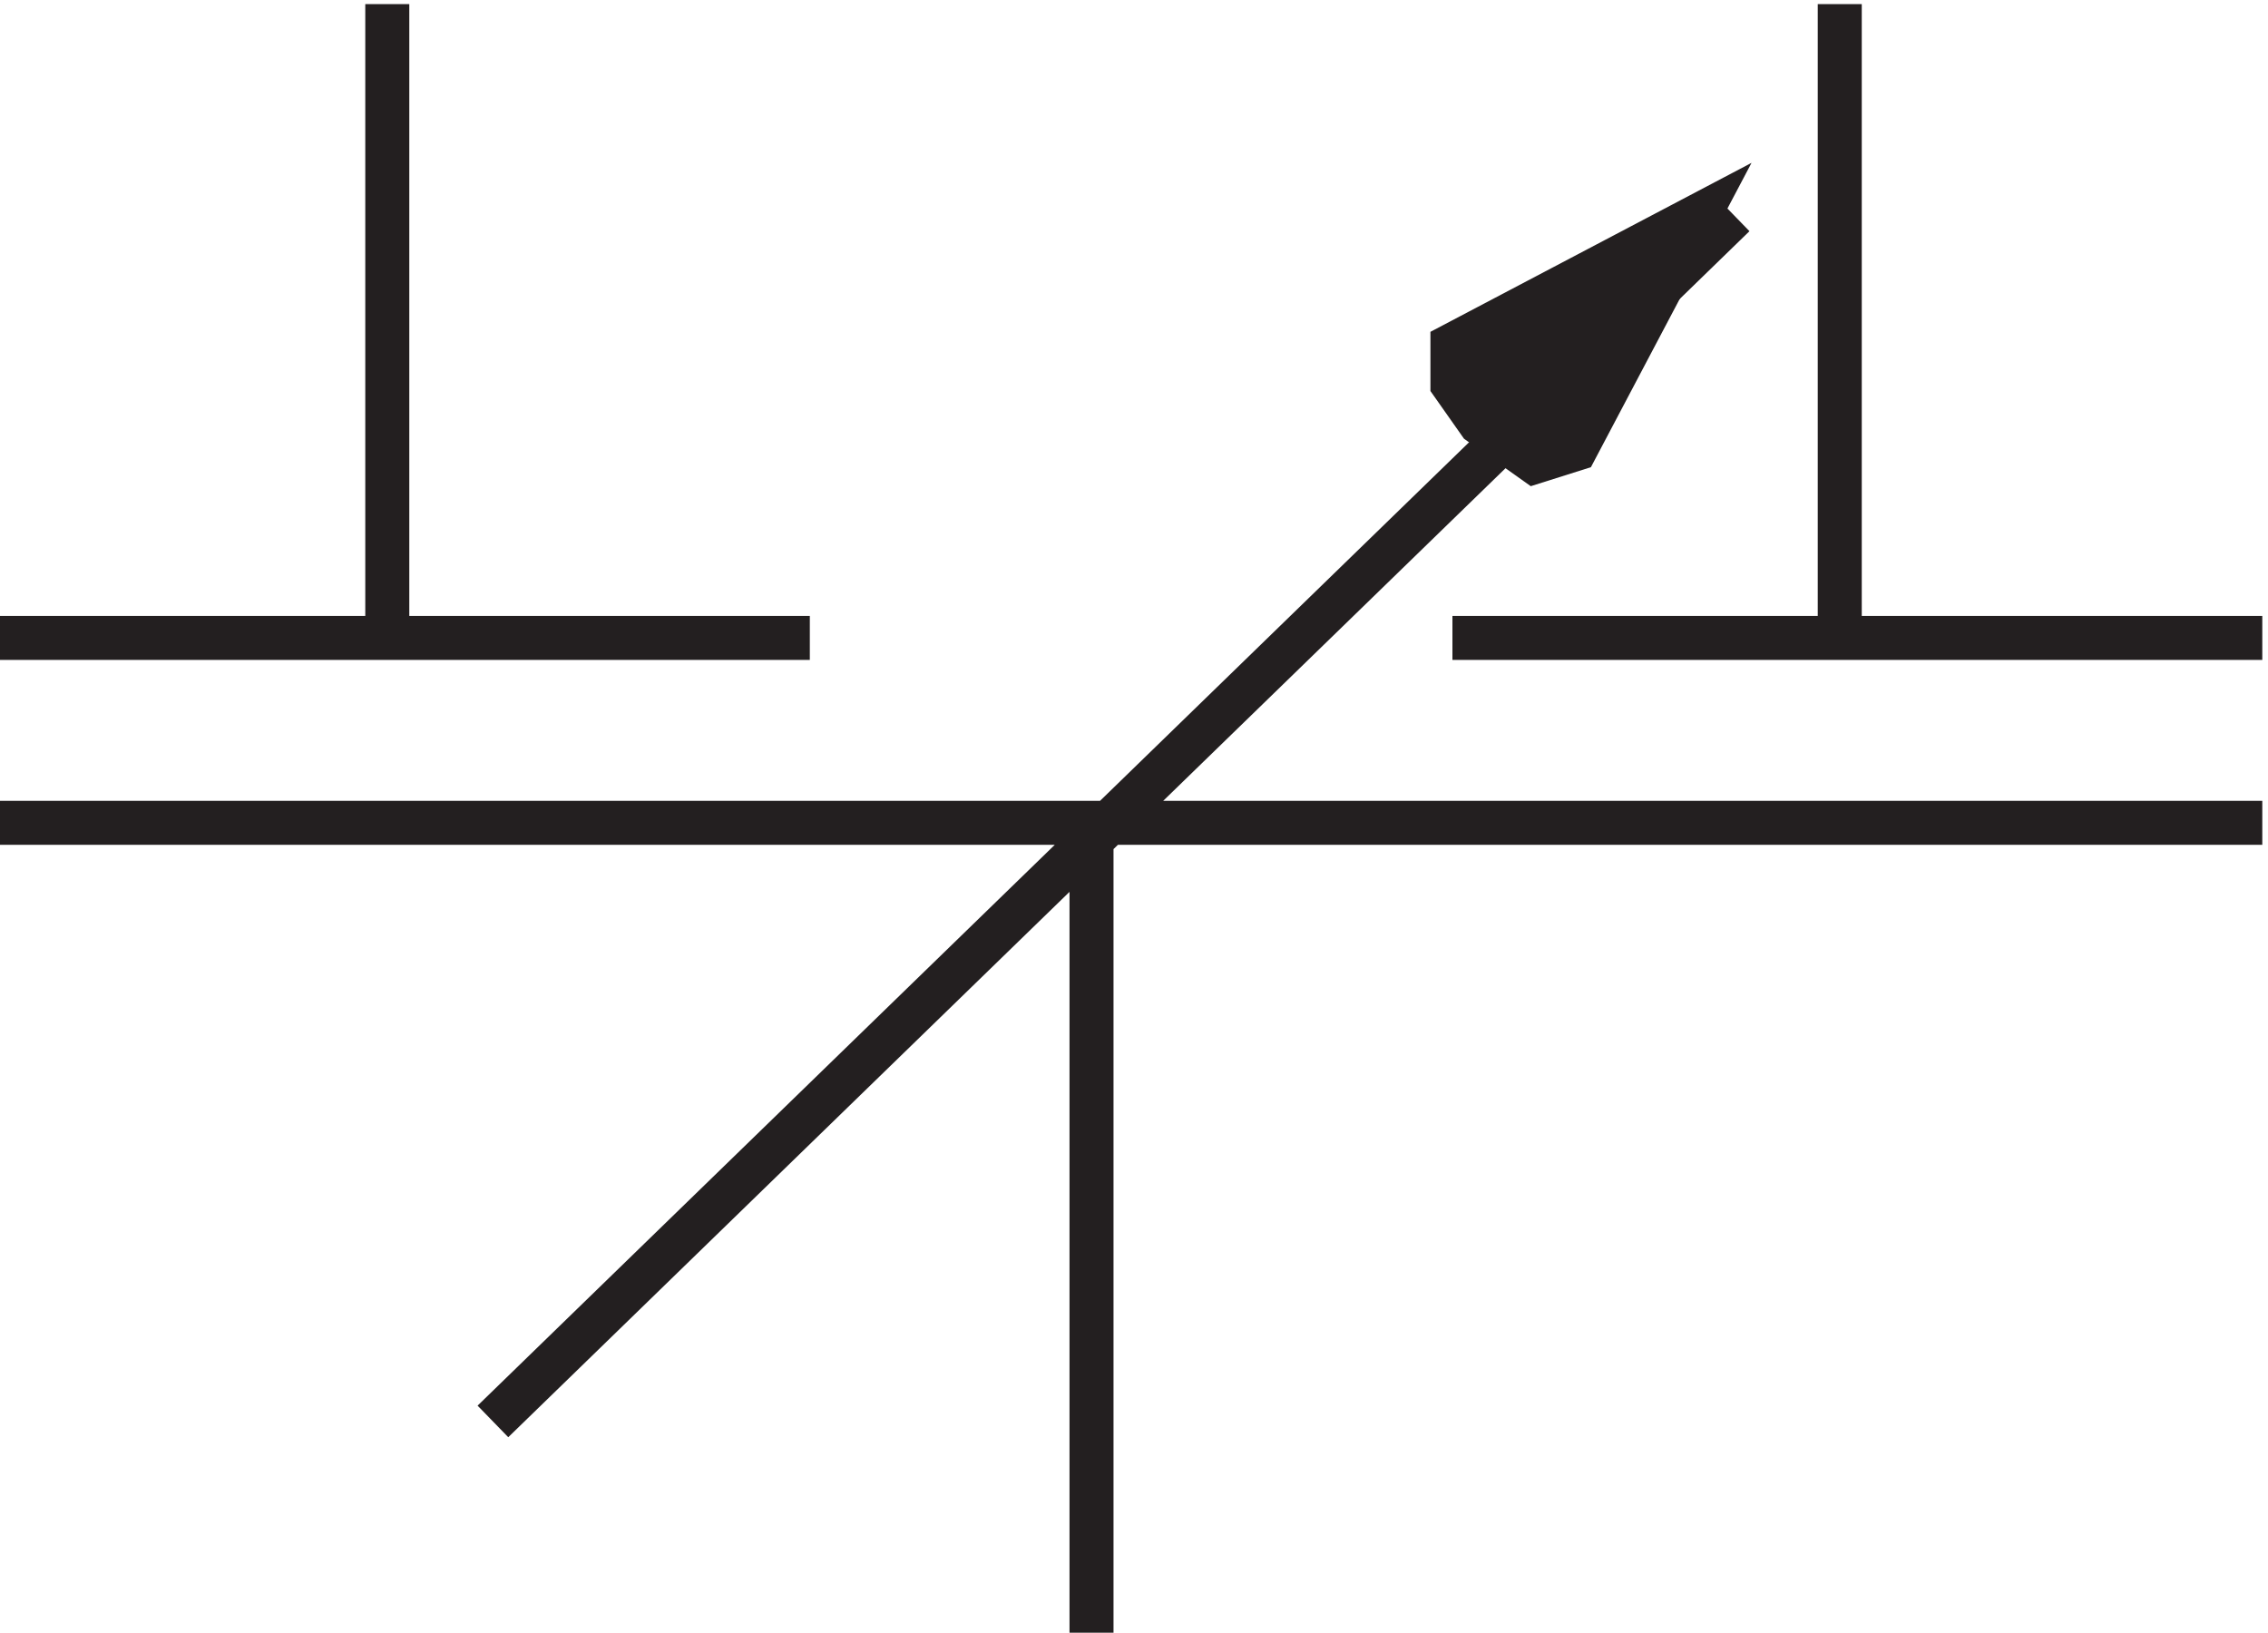
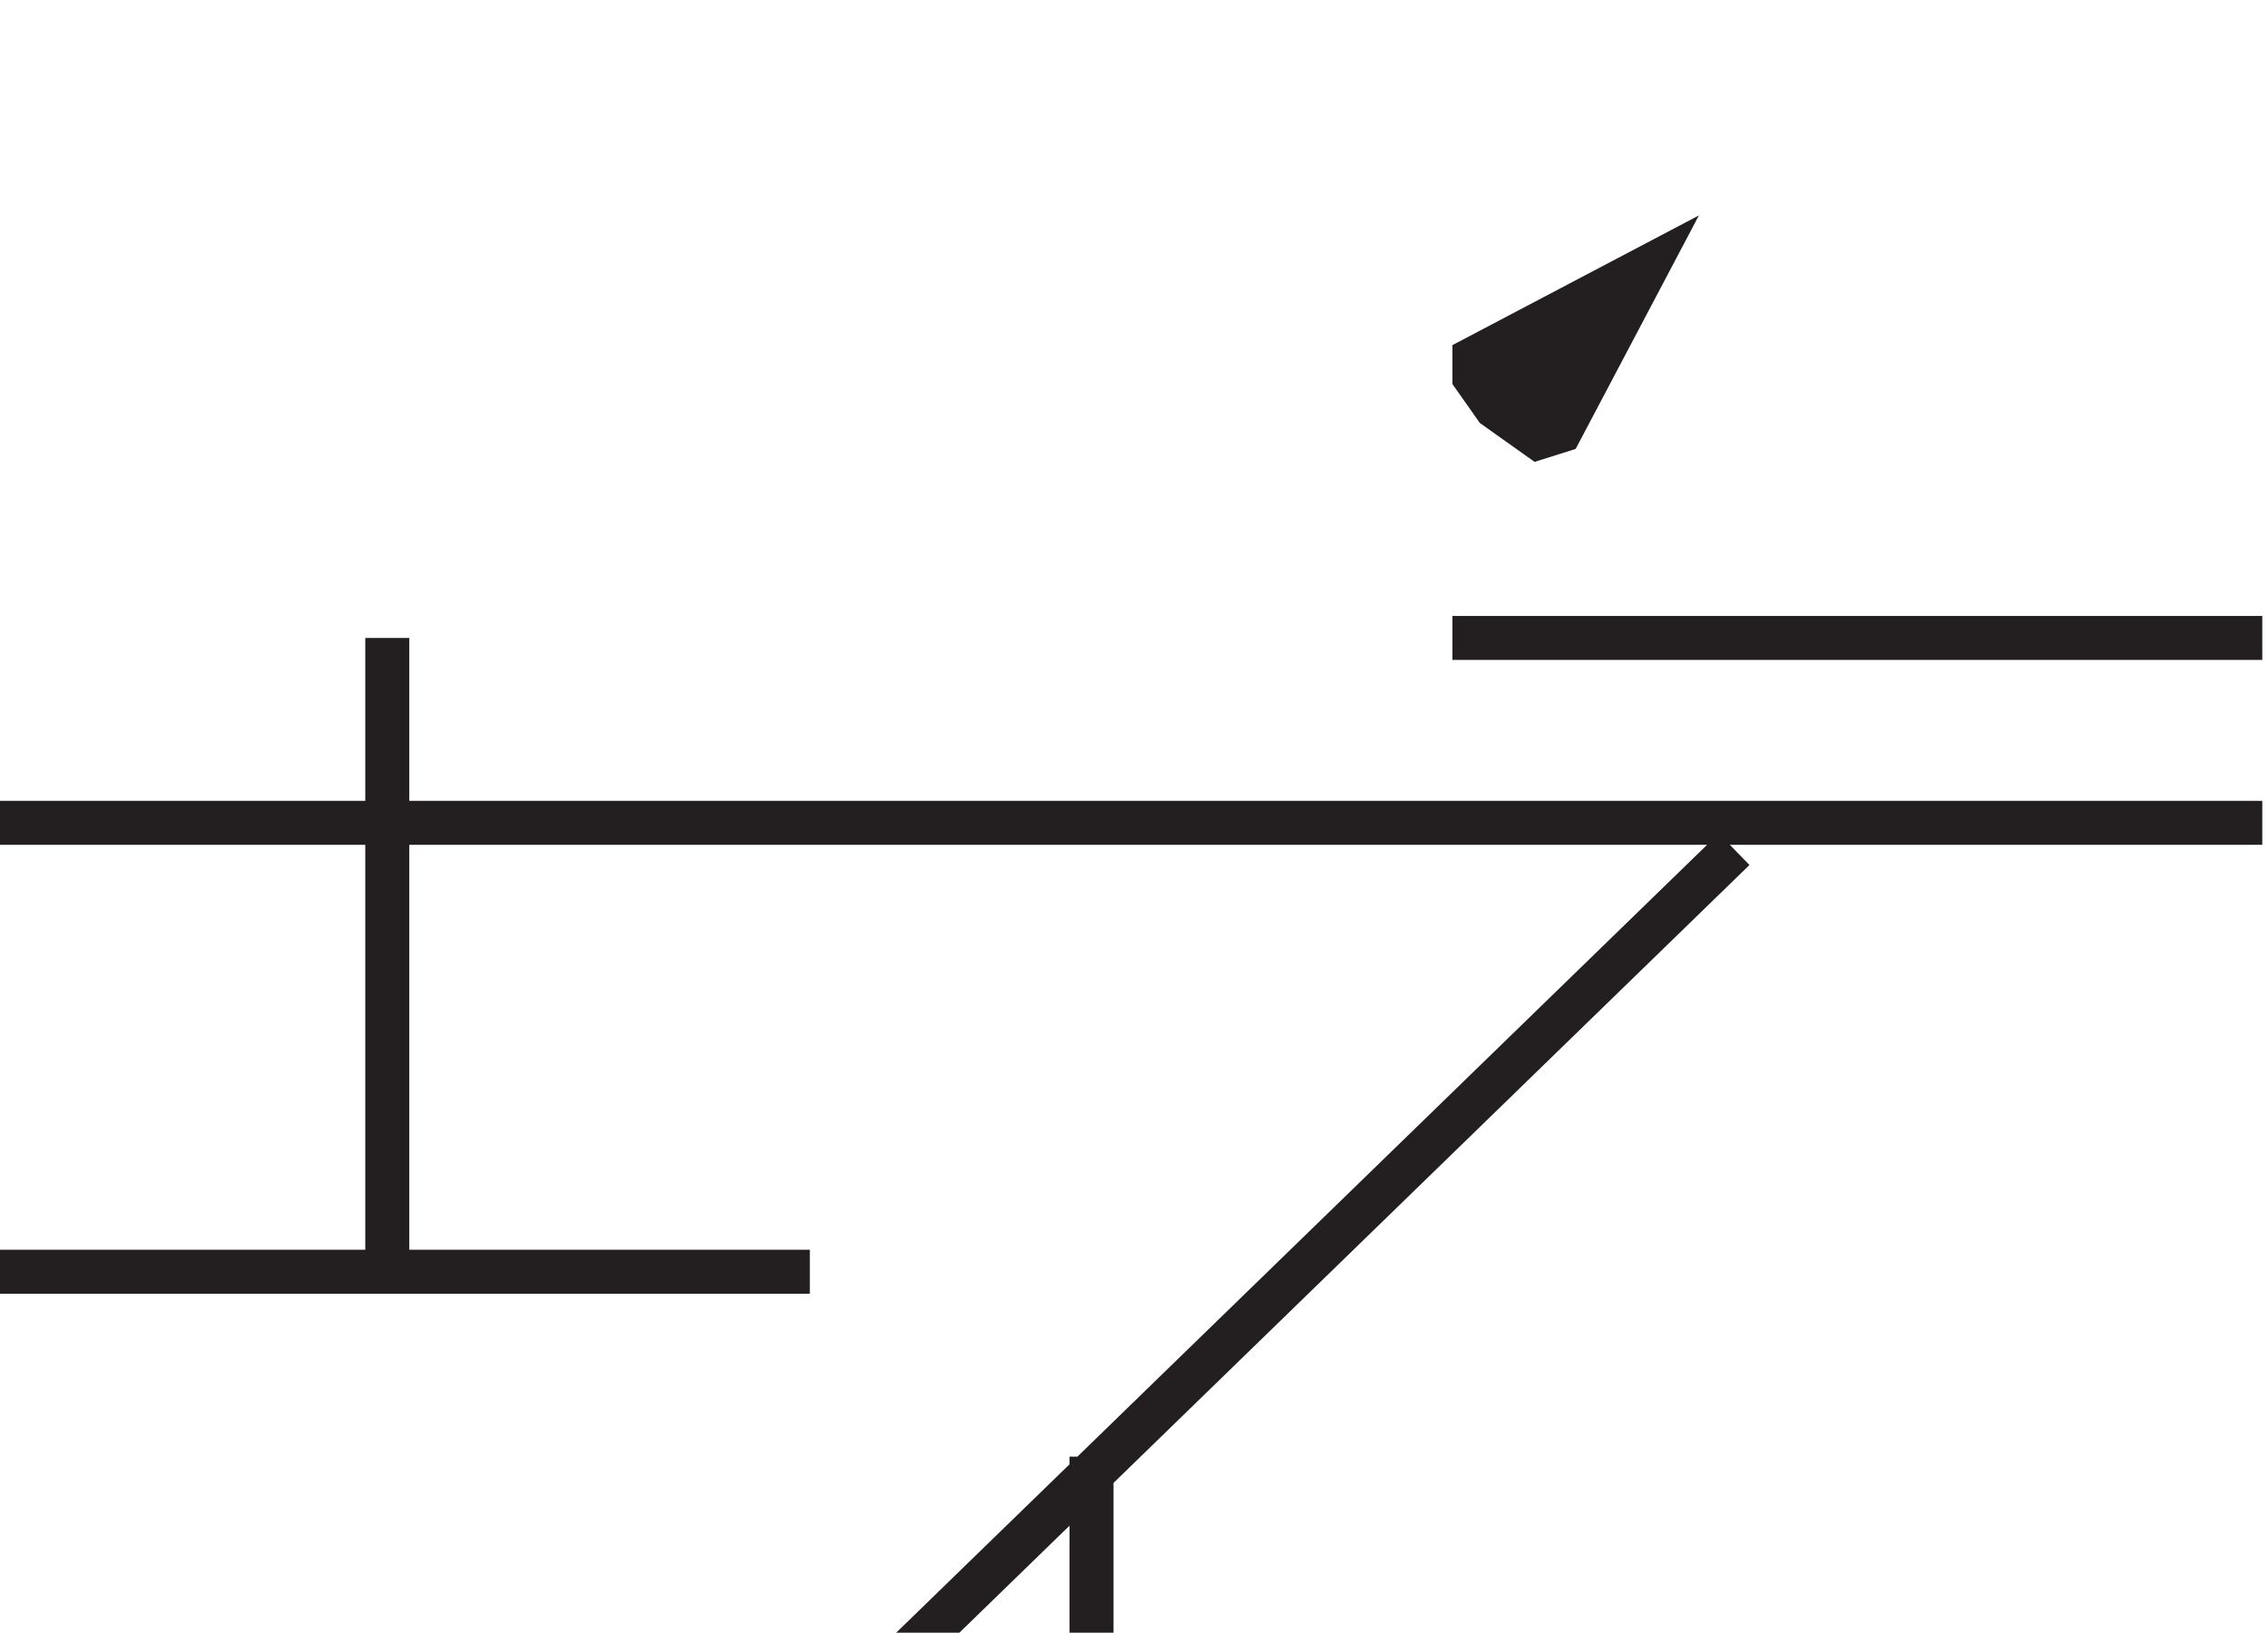
<svg xmlns="http://www.w3.org/2000/svg" xml:space="preserve" width="51.4" height="37.001">
-   <path d="M250.832 172.668h138m-385.5-31.504h385.5m-72 31.504v108m-127.5-139.504v-138m-186 169.504h138m-72 0v108m229.5-36.004-211.5-205.5" style="fill:none;stroke:#231f20;stroke-width:7.5;stroke-linecap:butt;stroke-linejoin:miter;stroke-miterlimit:10;stroke-dasharray:none;stroke-opacity:1" transform="matrix(.133 0 0 -.133 -.444 37.422)" />
+   <path d="M250.832 172.668h138m-385.5-31.504h385.5m-72 31.504m-127.5-139.504v-138m-186 169.504h138m-72 0v108m229.5-36.004-211.5-205.5" style="fill:none;stroke:#231f20;stroke-width:7.5;stroke-linecap:butt;stroke-linejoin:miter;stroke-miterlimit:10;stroke-dasharray:none;stroke-opacity:1" transform="matrix(.133 0 0 -.133 -.444 37.422)" />
  <path d="m250.832 222.563 42 22.101-21-39.789-7-2.211-9.332 6.633-4.668 6.633v6.633" style="fill:#231f20;fill-opacity:1;fill-rule:evenodd;stroke:none" transform="matrix(.133 0 0 -.133 -.444 37.422)" />
-   <path d="m250.832 222.563 42 22.101-21-39.789-7-2.211-9.332 6.633-4.668 6.633z" style="fill:none;stroke:#231f20;stroke-width:7.5;stroke-linecap:butt;stroke-linejoin:miter;stroke-miterlimit:10;stroke-dasharray:none;stroke-opacity:1" transform="matrix(.133 0 0 -.133 -.444 37.422)" />
</svg>